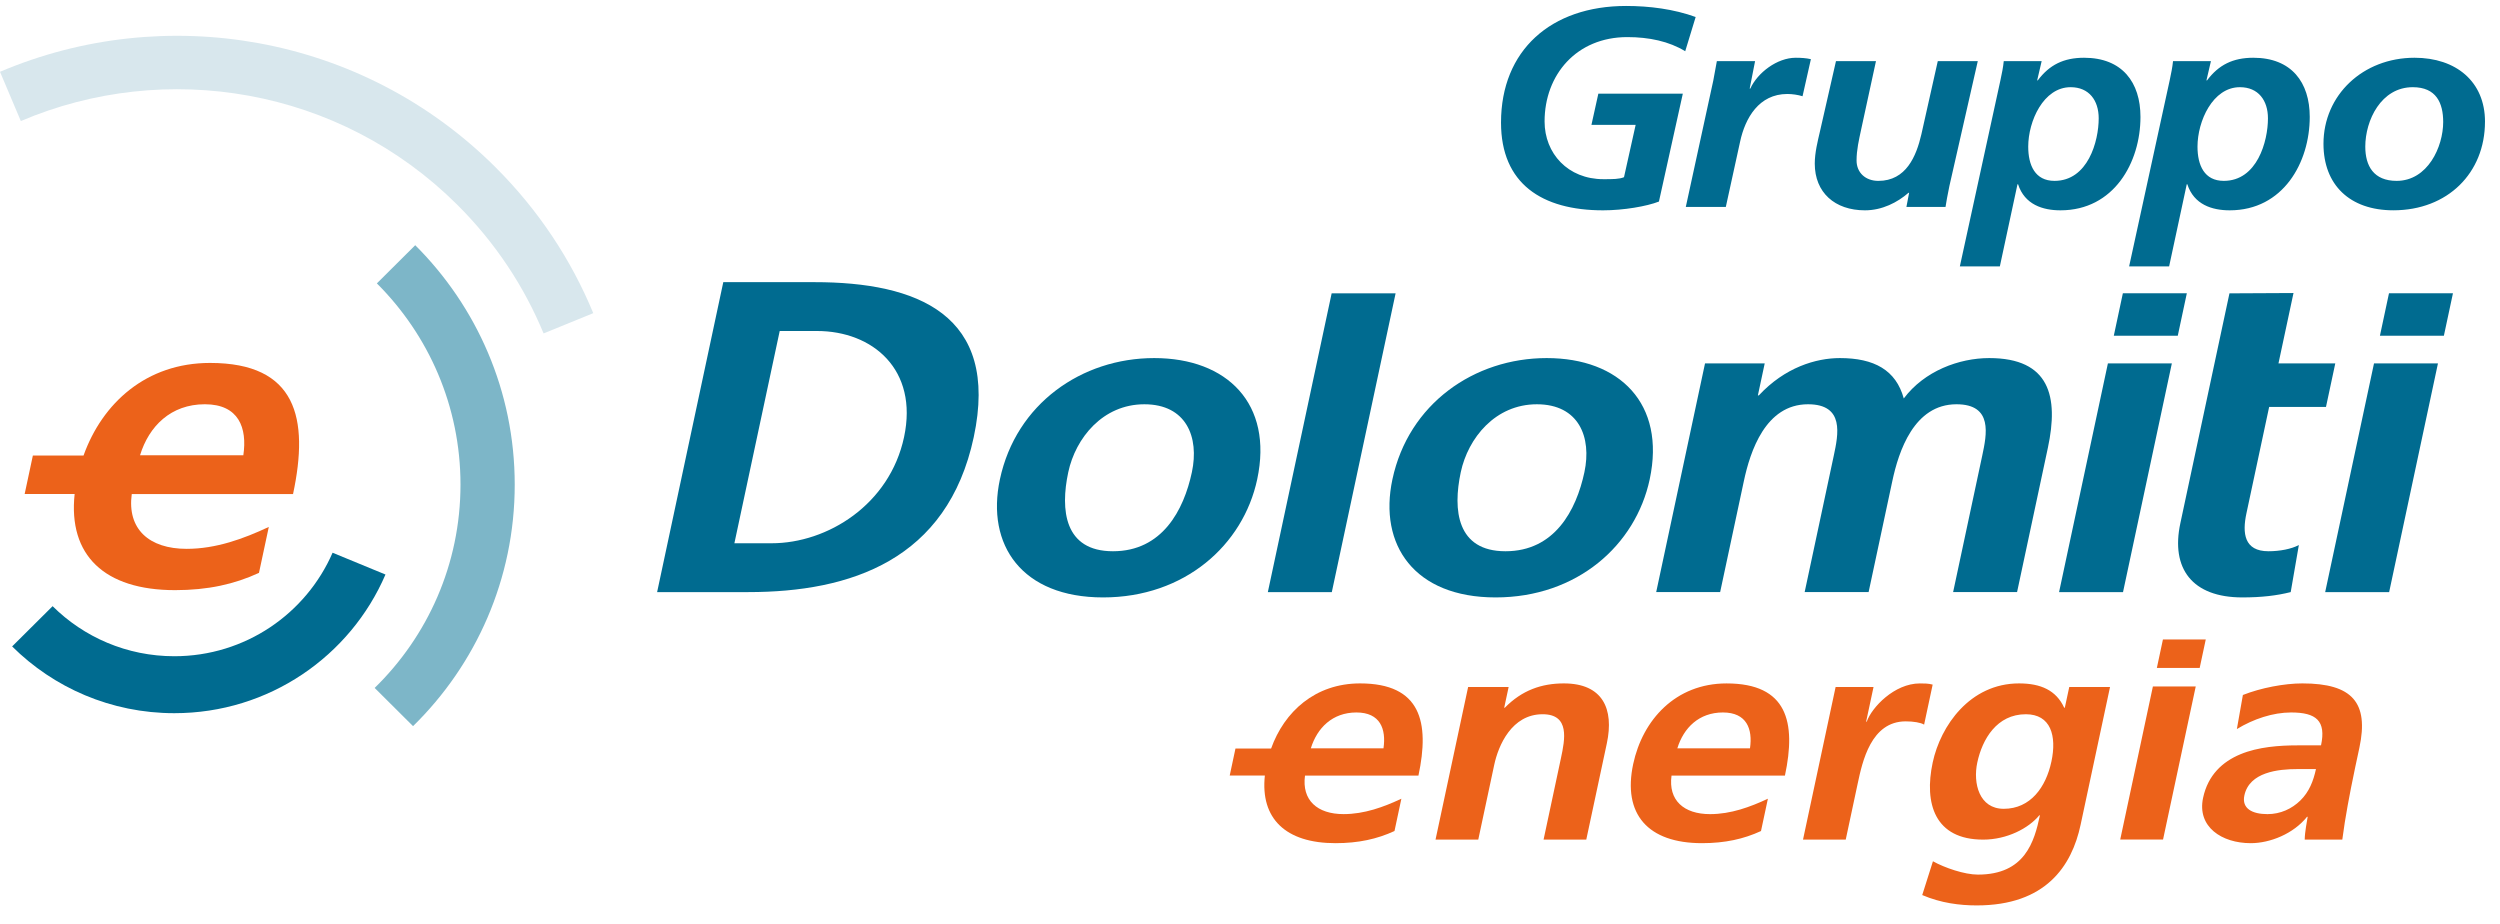
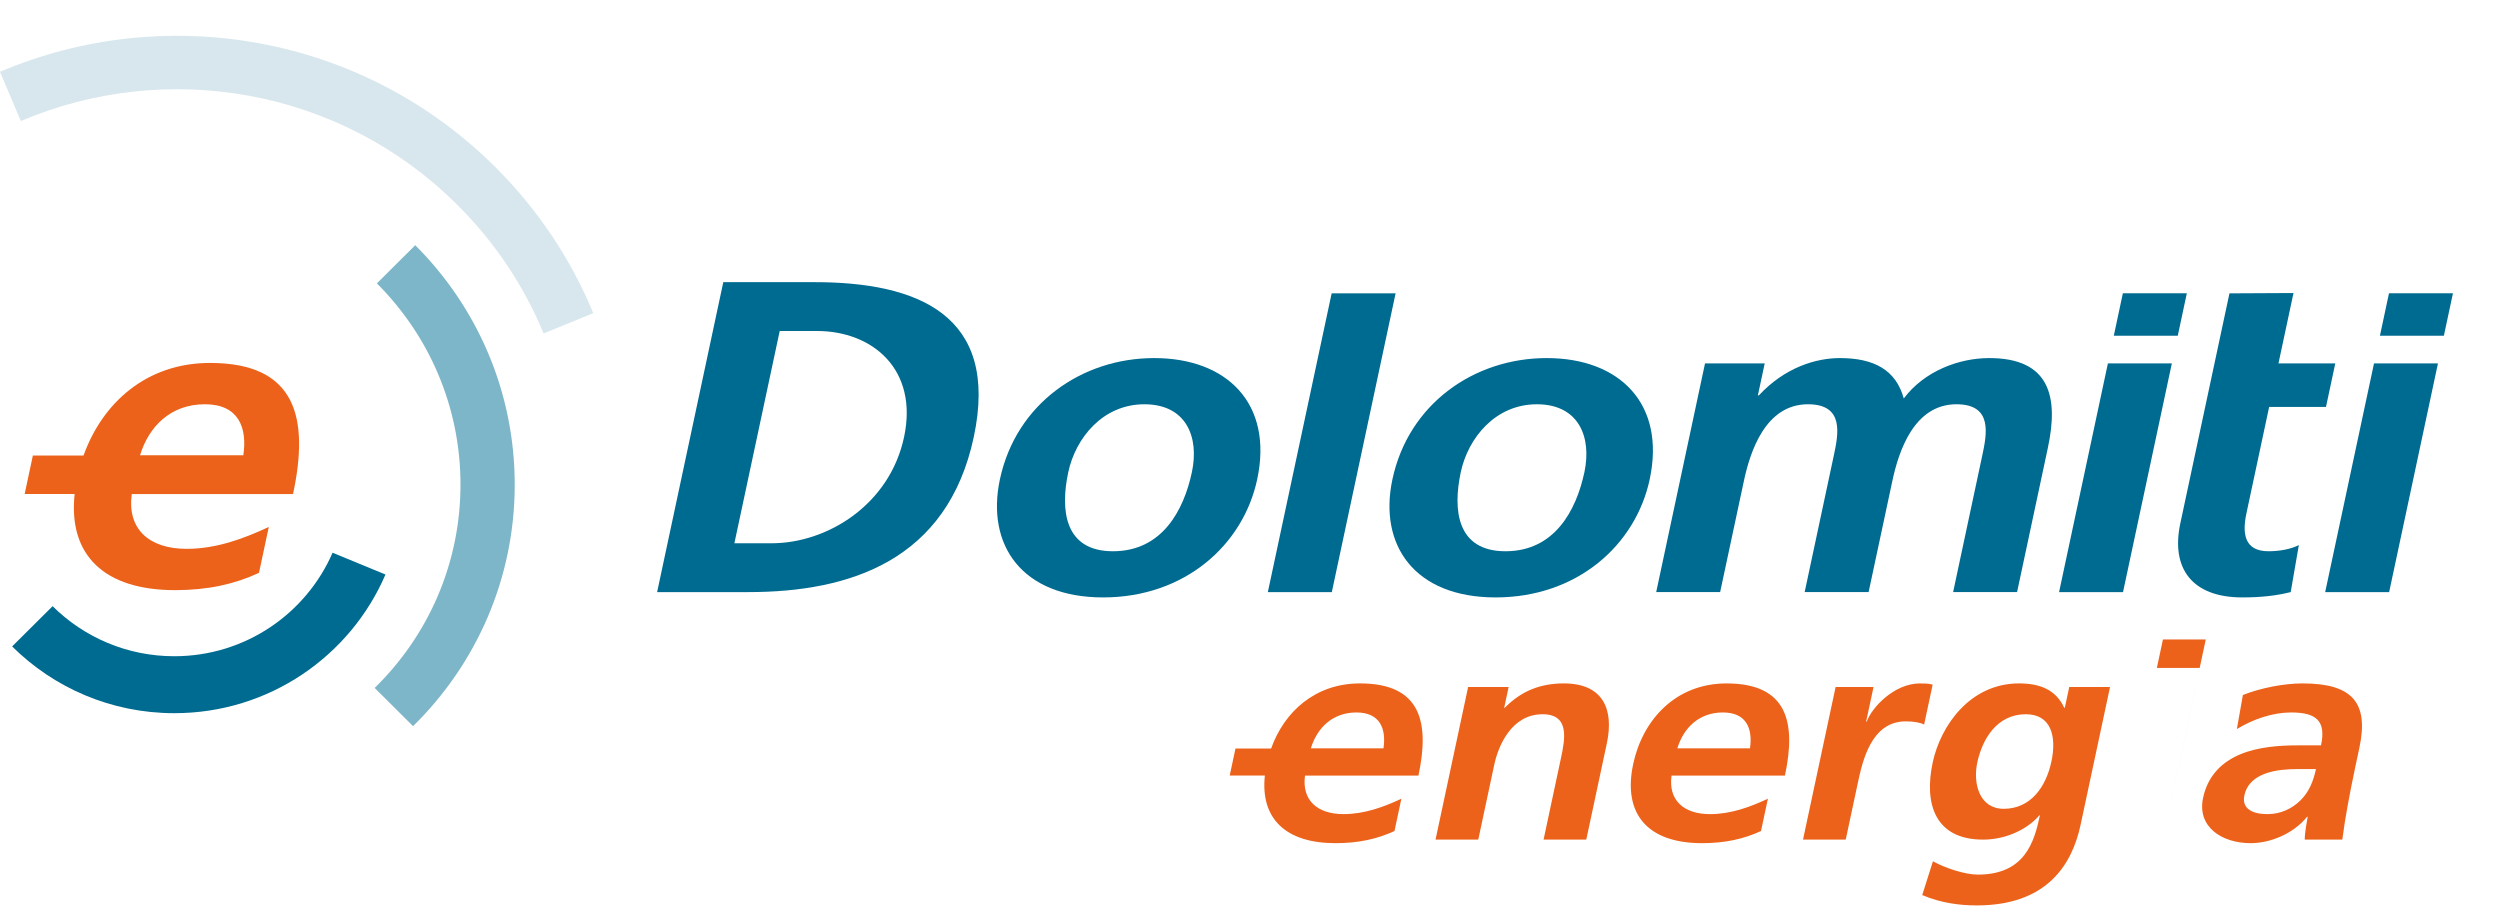
<svg xmlns="http://www.w3.org/2000/svg" width="138" height="51" viewBox="0 0 138 51">
  <defs>
    <filter id="hs6e76pnpa">
      <feColorMatrix in="SourceGraphic" values="0 0 0 0 0.184 0 0 0 0 0.216 0 0 0 0 0.247 0 0 0 1 0" />
    </filter>
  </defs>
  <g fill="none" fill-rule="evenodd">
    <g>
      <g filter="url(#hs6e76pnpa)" transform="translate(-51 -35) translate(51 35)">
        <g>
          <path fill="#006B90" d="M18.358 28.558c-1.462 3.361-4.823 5.713-8.736 5.713-2.623 0-4.997-1.055-6.718-2.763L.67 33.73c2.293 2.277 5.457 3.685 8.952 3.685 5.23 0 9.72-3.153 11.656-7.654l-2.92-1.204z" transform="translate(0 1.953)" />
          <path fill="#7DB6C8" d="M22.92 11.583l-2.117 2.107c2.852 2.845 4.616 6.771 4.616 11.108 0 4.396-1.815 8.37-4.738 11.223L22.8 38.13c3.464-3.393 5.613-8.113 5.613-13.332 0-5.16-2.099-9.831-5.492-13.215" transform="translate(0 1.953)" />
          <path fill="#D8E7ED" d="M27.339 7.266C19.947-.092 9.058-1.843 0 2.01l1.15 2.719c7.98-3.402 17.58-1.862 24.093 4.623 2.108 2.098 3.695 4.518 4.763 7.1l2.742-1.119c-1.212-2.934-3.015-5.683-5.41-8.067" transform="translate(0 1.953)" />
          <path fill="#006B90" d="M40.538 28.035h2.055c3.083 0 6.516-2.133 7.311-5.859.796-3.725-1.726-5.858-4.81-5.858H43.04l-2.502 11.717zm-.612-14.413h5.033c5.64 0 10.242 1.765 8.792 8.554-1.45 6.79-6.806 8.555-12.445 8.555h-5.033l3.653-17.11zM61.435 28.476c2.714 0 3.907-2.255 4.357-4.363.414-1.937-.305-3.75-2.624-3.75-2.293 0-3.797 1.862-4.2 3.75-.445 2.083-.22 4.363 2.467 4.363m2.277-10.663c4.032 0 6.576 2.525 5.686 6.692-.775 3.628-4.001 6.52-8.507 6.52-4.48 0-6.47-2.892-5.696-6.52.89-4.167 4.512-6.692 8.517-6.692" transform="translate(0 1.953)" />
        </g>
        <path fill="#006B90" d="M73.507 16.193L77.037 16.193 73.516 32.684 69.985 32.684z" />
        <g fill="#006B90">
          <path d="M6.457 10.713c2.714 0 3.907-2.256 4.357-4.363.413-1.937-.306-3.75-2.625-3.75-2.293 0-3.797 1.862-4.2 3.75-.445 2.083-.22 4.363 2.468 4.363M8.733.05c4.032 0 6.576 2.525 5.686 6.692-.775 3.628-4.001 6.52-8.507 6.52-4.479 0-6.47-2.892-5.695-6.52C1.107 2.575 4.728.05 8.733.05M17.473.344h3.294L20.39 2.11h.053C21.879.565 23.596.05 24.913.05c1.898 0 3.1.662 3.53 2.23C29.582.76 31.5.05 33.16.05c3.347 0 3.84 2.133 3.238 4.951l-1.701 7.967h-3.53l1.606-7.525c.25-1.177.607-2.843-1.422-2.843-2.345 0-3.19 2.598-3.54 4.24l-1.309 6.128h-3.53l1.606-7.525c.251-1.177.607-2.843-1.422-2.843-2.345 0-3.19 2.598-3.54 4.24l-1.309 6.128h-3.53L17.472.344z" transform="translate(76.645 19.716)" />
        </g>
        <path fill="#006B90" d="M116.356 20.06h3.53l-2.695 12.624h-3.53l2.695-12.624zm.826-3.872h3.531l-.5 2.345h-3.531l.5-2.345zM131.045 20.06h3.53l-2.694 12.624h-3.531l2.695-12.624zm.827-3.872h3.531l-.501 2.345h-3.53l.5-2.345z" />
        <g>
          <path fill="#006B90" d="M44.12.095l3.534-.018-.83 3.886h3.136l-.513 2.402H46.31l-1.256 5.883c-.23 1.078-.129 2.083 1.216 2.083.632 0 1.264-.122 1.68-.343l-.45 2.598c-.78.196-1.617.294-2.67.294-2.768 0-3.956-1.593-3.422-4.093L44.119.095z" transform="translate(78.947 16.098)" />
          <path fill="#EC621A" d="M2.095 21.823H4.33l-.245 1.145h.035c.945-.965 2.028-1.342 3.259-1.342 2.146 0 2.777 1.407 2.372 3.306l-1.136 5.317H6.258l.96-4.5c.22-1.03.5-2.421-1.012-2.421-1.706 0-2.443 1.718-2.673 2.798l-.88 4.123H.294l1.8-8.426zM17.652 25.21c.156-1.064-.176-1.98-1.495-1.98-1.319 0-2.169.85-2.515 1.98h4.01zm.608 4.565c-.957.442-1.99.67-3.257.67-2.99 0-4.388-1.603-3.798-4.368.521-2.438 2.34-4.45 5.154-4.45 3.36 0 3.851 2.143 3.222 5.088h-6.26c-.185 1.358.67 2.127 2.13 2.127 1.144 0 2.212-.393 3.19-.851l-.381 1.784zM22.379 21.823h2.093l-.409 1.914h.035c.273-.785 1.524-2.11 2.931-2.11.229 0 .475 0 .707.065l-.472 2.209c-.187-.115-.595-.18-1.016-.18-1.917 0-2.393 2.225-2.651 3.436l-.66 3.092h-2.358l1.8-8.426zM34.29 25.946c.307-1.44-.04-2.618-1.411-2.618-1.6 0-2.404 1.375-2.68 2.667-.245 1.145.106 2.553 1.46 2.553 1.477 0 2.33-1.195 2.63-2.602zm3.237-4.123l-1.625 7.608c-.489 2.29-1.935 4.45-5.734 4.45-.932 0-1.977-.13-3.008-.572l.591-1.865c.645.36 1.743.736 2.481.736 2.603 0 3.114-1.816 3.425-3.273h-.035c-.593.72-1.782 1.342-3.1 1.342-2.674 0-3.267-1.996-2.785-4.254.433-2.029 2.058-4.369 4.767-4.369 1.196 0 2.048.377 2.492 1.342h.035l.245-1.145h2.25zM46.217 28.842c.72 0 1.346-.295 1.814-.752.488-.475.722-1.08.863-1.735h-1.02c-1.056 0-2.656.163-2.932 1.456-.154.72.43 1.031 1.275 1.031zm-1.357-6.577c.998-.393 2.282-.639 3.285-.639 2.76 0 3.677 1.064 3.146 3.551l-.231 1.08c-.182.85-.3 1.489-.416 2.11-.118.638-.209 1.228-.296 1.882h-2.075c.006-.441.125-.998.163-1.26h-.035c-.744.933-2.034 1.456-3.107 1.456-1.6 0-2.974-.9-2.631-2.503.269-1.26 1.077-1.996 2.061-2.405.984-.41 2.163-.491 3.147-.491h1.302c.29-1.358-.263-1.816-1.652-1.816-1.002 0-2.082.36-2.993.916l.332-1.881z" transform="translate(78.947 16.098)" />
        </g>
-         <path fill="#EC621A" d="M118.84 37.892h2.365l-1.805 8.452h-2.364l1.804-8.452zm.554-2.593h2.364l-.335 1.57h-2.364l.335-1.57z" />
+         <path fill="#EC621A" d="M118.84 37.892h2.365l-1.805 8.452l1.804-8.452zm.554-2.593h2.364l-.335 1.57h-2.364l.335-1.57z" />
        <g>
          <path fill="#EC621A" d="M73.558 39.02c1.319 0 1.65.916 1.494 1.98h-4.01c.347-1.13 1.197-1.98 2.516-1.98zm3.424 3.484c.629-2.945.136-5.088-3.223-5.088-2.476 0-4.181 1.558-4.91 3.594h-1.967l-.318 1.493h1.94c-.255 2.373 1.148 3.732 3.9 3.732 1.266 0 2.3-.229 3.256-.671l.38-1.783c-.976.458-2.045.85-3.188.85-1.46 0-2.316-.769-2.132-2.127h6.262zM9.991 22.007c1.876 0 2.348 1.303 2.125 2.816H6.414c.492-1.606 1.701-2.816 3.577-2.816m-4.035 4.956h8.904c.895-4.188.195-7.237-4.582-7.237-3.522 0-5.947 2.217-6.983 5.112H.498l-.453 2.123h2.759c-.362 3.374 1.633 5.307 5.546 5.307 1.8 0 3.271-.325 4.63-.954l.542-2.536c-1.39.652-2.91 1.21-4.535 1.21-2.076 0-3.293-1.094-3.03-3.025" transform="translate(1.316 .308)" />
-           <path fill="#006B90" d="M91.707 2.52c-.89-.546-1.994-.78-3.197-.78-2.802 0-4.565 2.078-4.565 4.656 0 1.765 1.286 3.187 3.247 3.187.527 0 .873 0 1.137-.11l.643-2.89h-2.44l.38-1.719h4.663l-1.318 5.954c-.676.265-1.961.484-3.082.484-3.378 0-5.635-1.469-5.635-4.844 0-3.984 2.752-6.437 6.904-6.437 1.285 0 2.637.172 3.84.61l-.577 1.89zM93.256 4.146c.066-.344.132-.703.198-1.078h2.11l-.298 1.516h.034c.395-.876 1.483-1.704 2.504-1.704.28 0 .577.016.841.078l-.461 2.047c-.248-.078-.56-.125-.84-.125-1.566 0-2.325 1.328-2.605 2.625l-.79 3.61H91.74l1.516-6.97zM106.291 9.958c-.098.484-.18.906-.214 1.156h-2.159l.149-.78h-.033c-.61.53-1.45.968-2.406.968-1.665 0-2.769-.985-2.769-2.578 0-.61.165-1.25.28-1.75l.89-3.906h2.208l-.823 3.796c-.116.547-.248 1.094-.248 1.688 0 .672.495 1.125 1.203 1.125 1.533 0 2.093-1.36 2.373-2.563l.907-4.046h2.208l-1.566 6.89zM112.982 4.505c-1.5 0-2.34 1.875-2.34 3.281 0 1.032.379 1.89 1.45 1.89 1.846 0 2.44-2.187 2.44-3.452 0-.985-.528-1.719-1.55-1.719zm-3.873-.39c.083-.391.149-.704.182-1.047h2.092l-.247 1.062h.033c.643-.86 1.434-1.25 2.555-1.25 2.109 0 3.114 1.36 3.114 3.266 0 2.515-1.466 5.156-4.416 5.156-.972 0-1.978-.313-2.34-1.438h-.033l-.973 4.532h-2.208l2.241-10.281zM122.326 4.505c-1.5 0-2.34 1.875-2.34 3.281 0 1.032.379 1.89 1.45 1.89 1.846 0 2.439-2.187 2.439-3.452 0-.985-.527-1.719-1.549-1.719zm-3.873-.39c.082-.391.148-.704.182-1.047h2.092l-.247 1.062h.033c.643-.86 1.434-1.25 2.554-1.25 2.11 0 3.115 1.36 3.115 3.266 0 2.515-1.467 5.156-4.417 5.156-.972 0-1.977-.313-2.34-1.438h-.032l-.973 4.532h-2.208l2.241-10.281zM133.548 6.427c0-1.047-.379-1.922-1.68-1.922-1.747 0-2.62 1.828-2.62 3.281 0 1.063.46 1.89 1.73 1.89 1.713 0 2.57-1.874 2.57-3.25m2.307-.015c0 2.828-2.06 4.89-5.059 4.89-2.406 0-3.856-1.405-3.856-3.671 0-2.687 2.175-4.75 5.026-4.75 2.29 0 3.89 1.313 3.89 3.531" transform="translate(1.316 .308)" />
        </g>
      </g>
    </g>
  </g>
</svg>